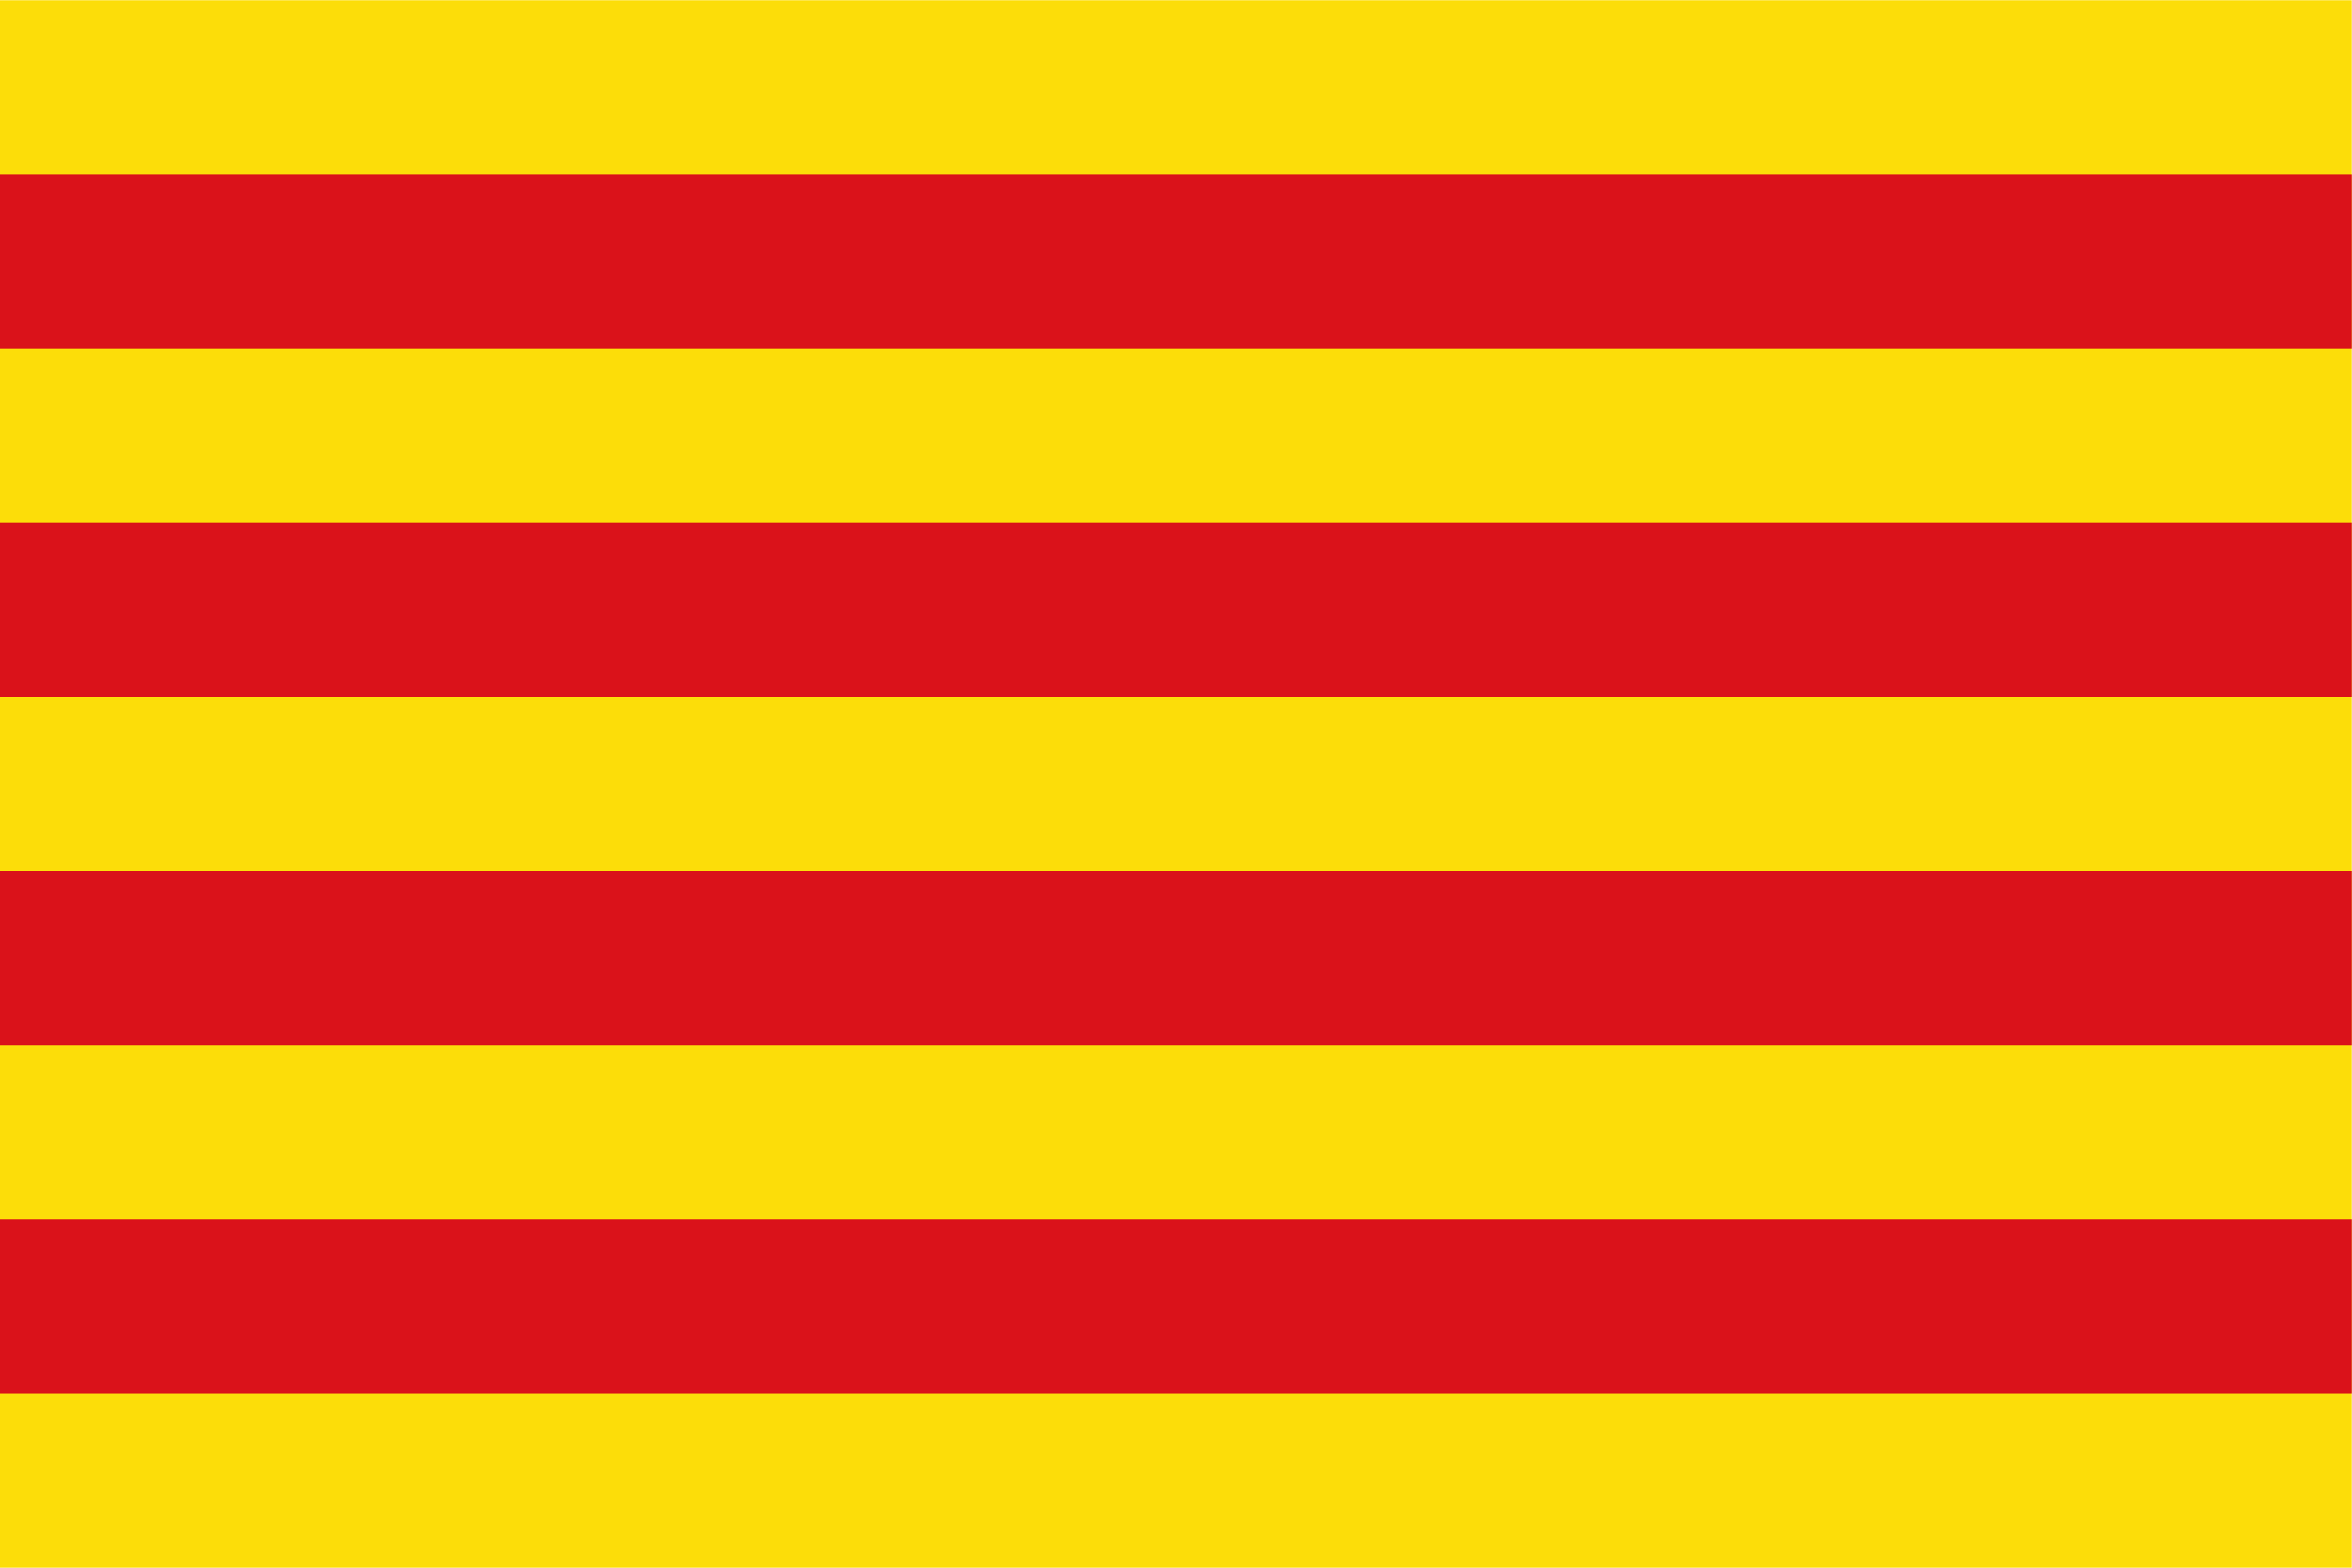
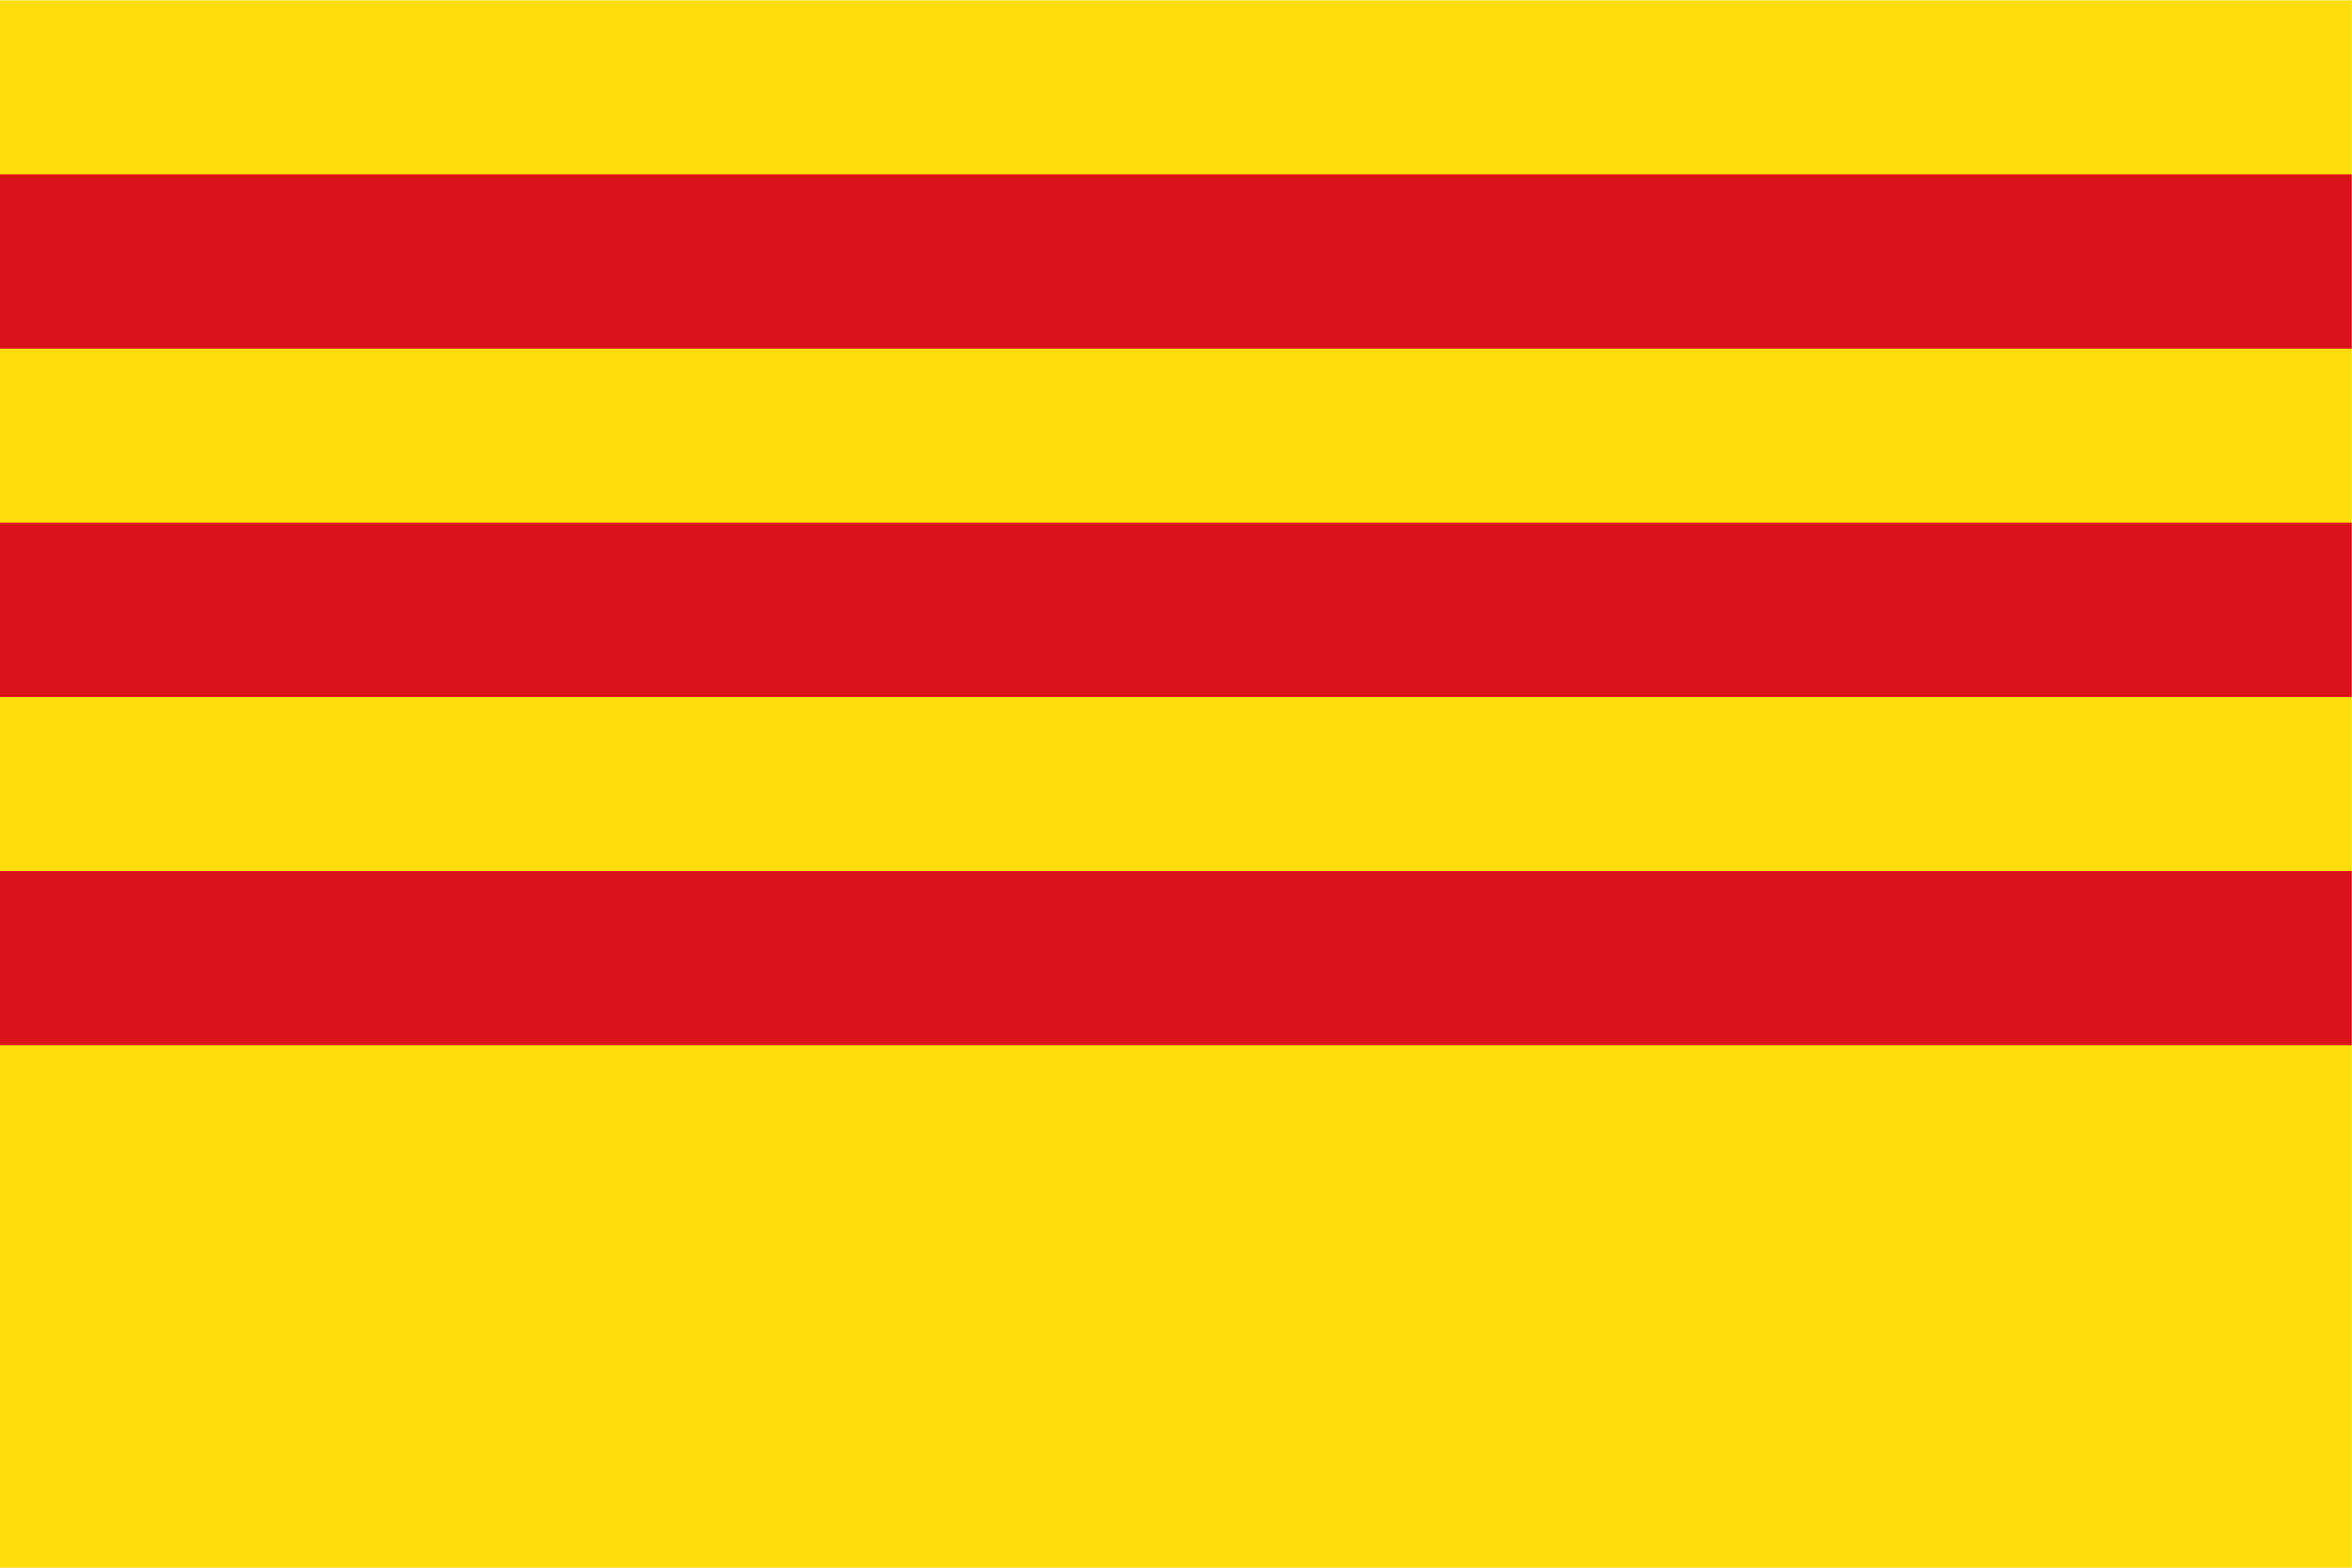
<svg xmlns="http://www.w3.org/2000/svg" version="1.2" baseProfile="tiny" width="90mm" height="60mm" viewBox="0 0 9000 6000" preserveAspectRatio="xMidYMid" fill-rule="evenodd" stroke-width="28.222" stroke-linejoin="round" xml:space="preserve">
  <g visibility="visible" id="MasterSlide_1_Standard">
    <desc>Master slide
  </desc>
-     <rect fill="none" stroke="none" x="0" y="0" width="9000" height="6000" />
  </g>
  <g visibility="visible" id="Slide_1_page4">
    <g id="Drawing_1">
      <path fill="rgb(252,221,9)" stroke="none" d="M 4499,6000 L 0,6000 0,1 8999,1 8999,6000 4499,6000 Z" />
      <path fill="none" stroke="rgb(218,18,26)" stroke-width="667" d="M 0,1001 L 8999,1001" />
      <path fill="none" stroke="rgb(218,18,26)" stroke-width="667" d="M 8999,2334 L 0,2334" />
      <path fill="none" stroke="rgb(218,18,26)" stroke-width="667" d="M 0,3667 L 8999,3667" />
-       <path fill="none" stroke="rgb(218,18,26)" stroke-width="667" d="M 8999,5000 L 0,5000" />
      <rect fill="none" stroke="none" x="0" y="1" width="9000" height="6000" />
    </g>
  </g>
</svg>